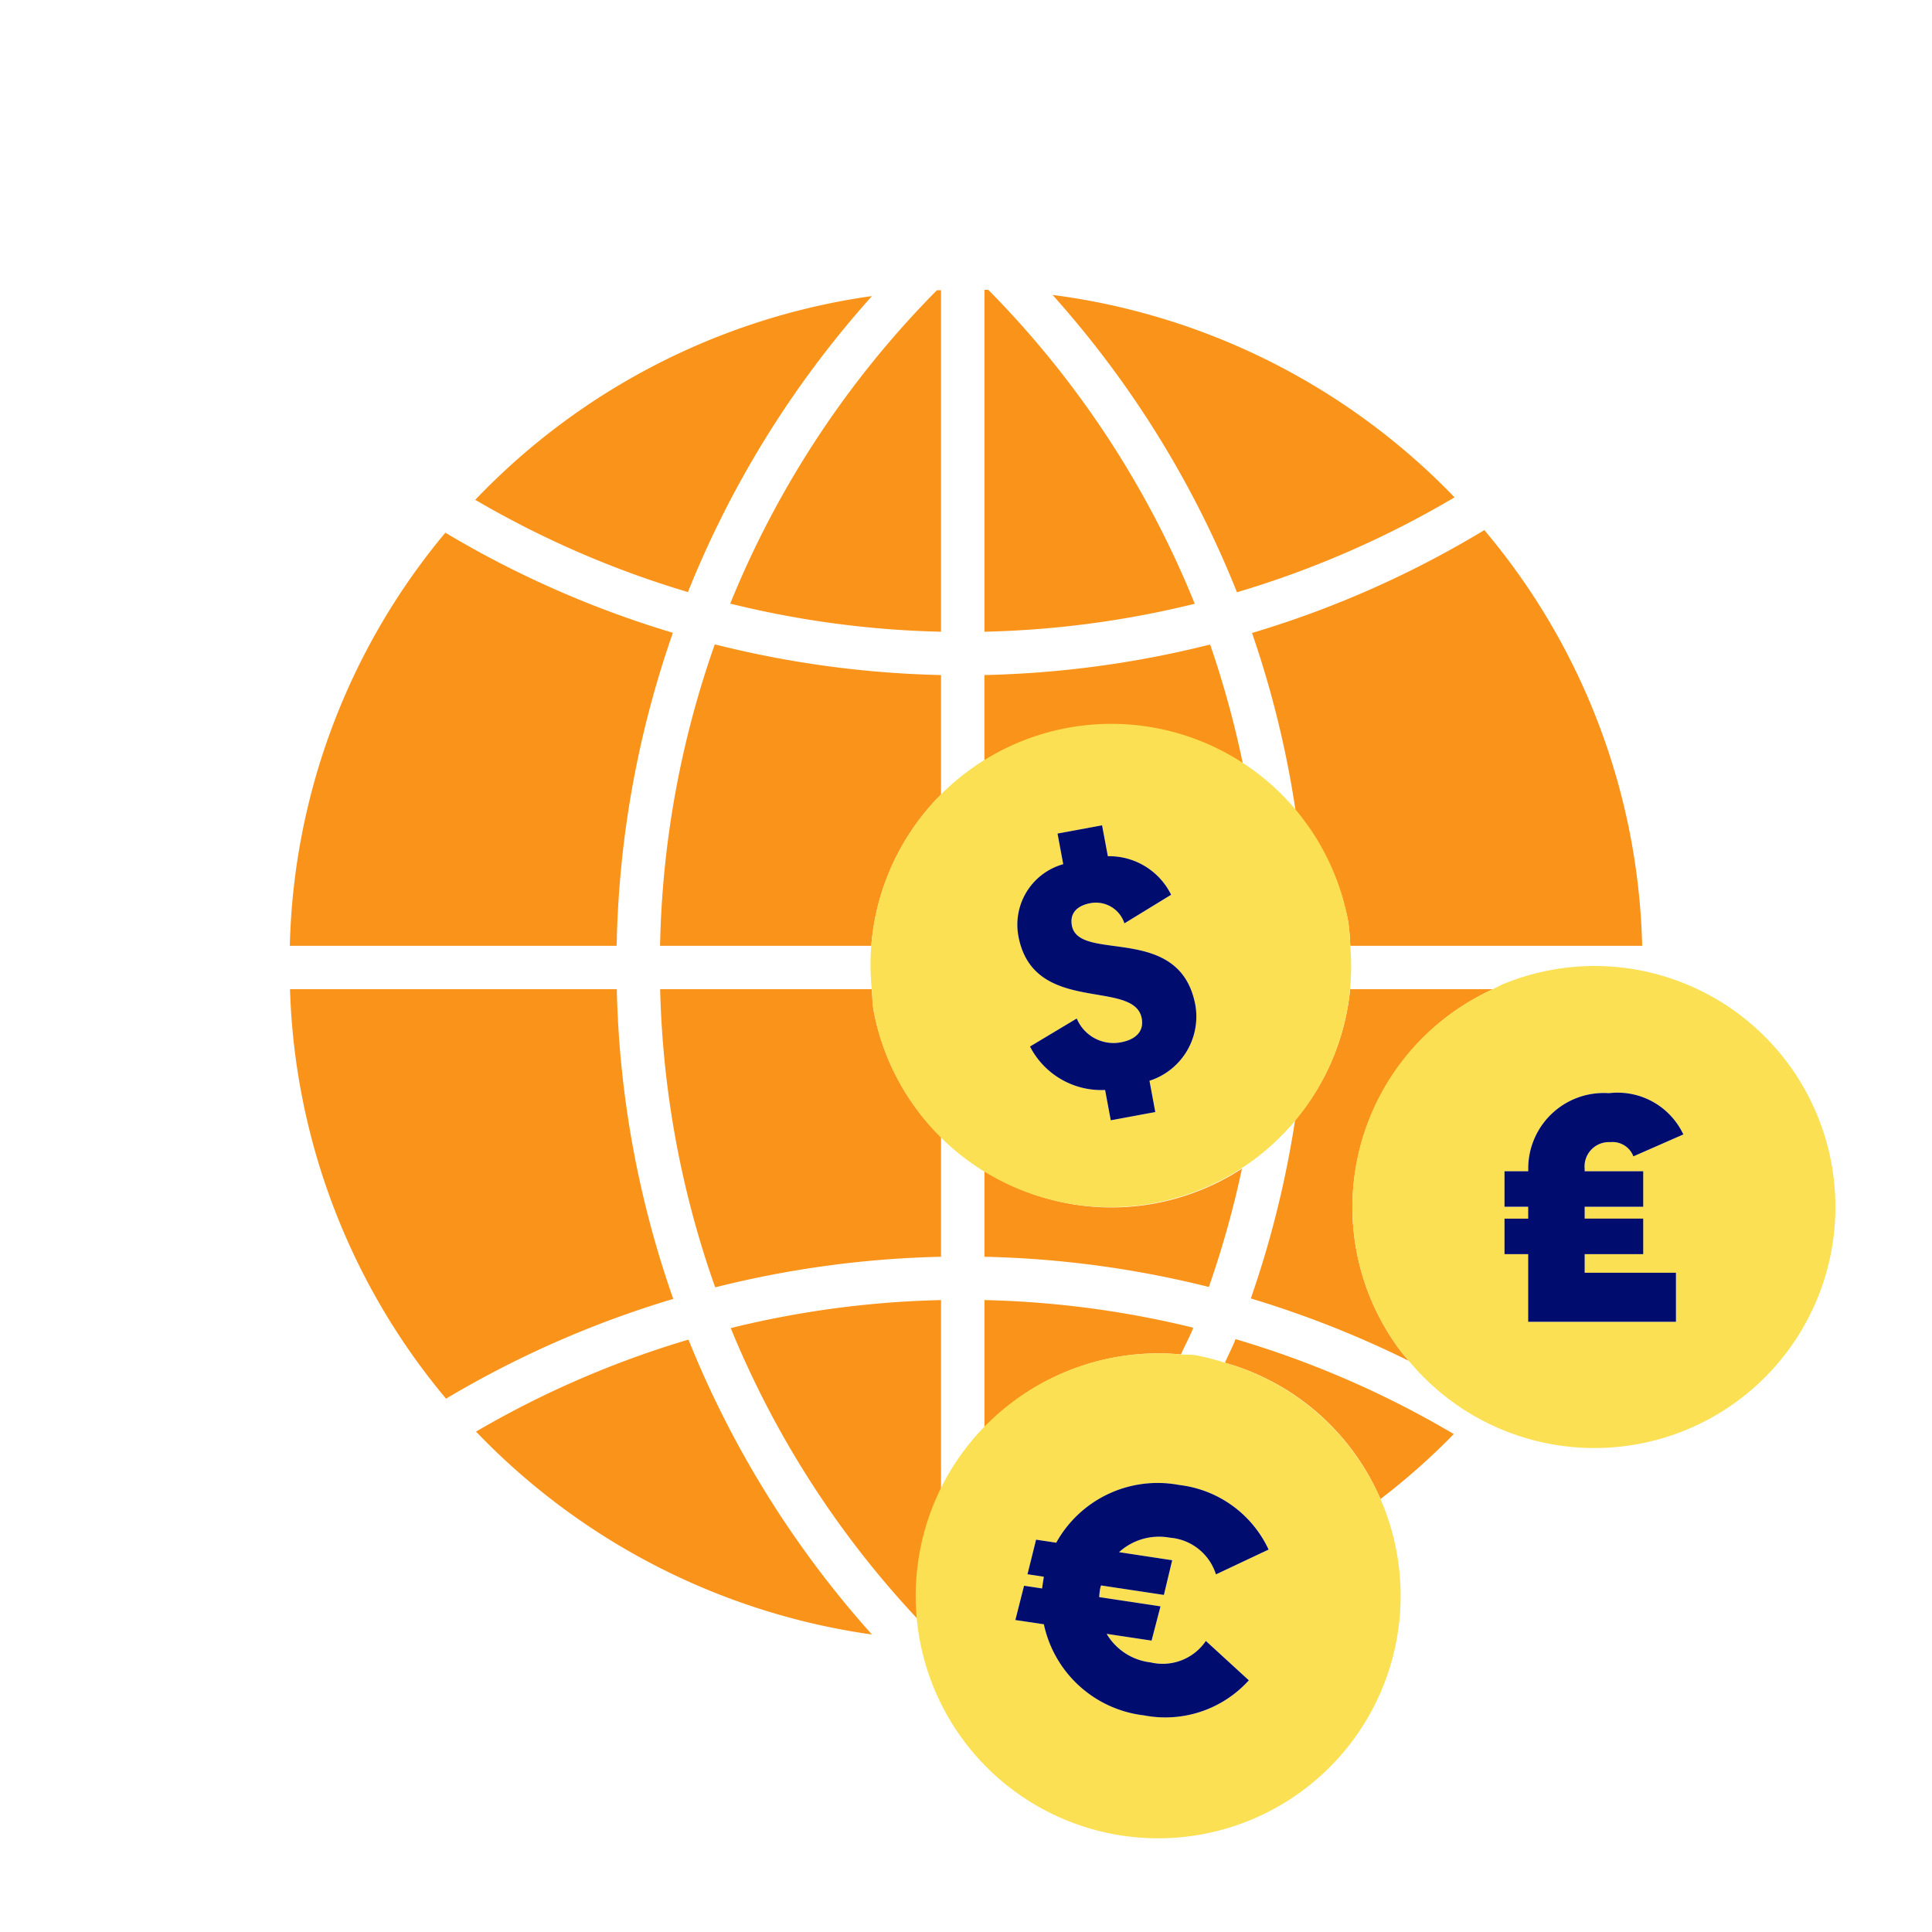
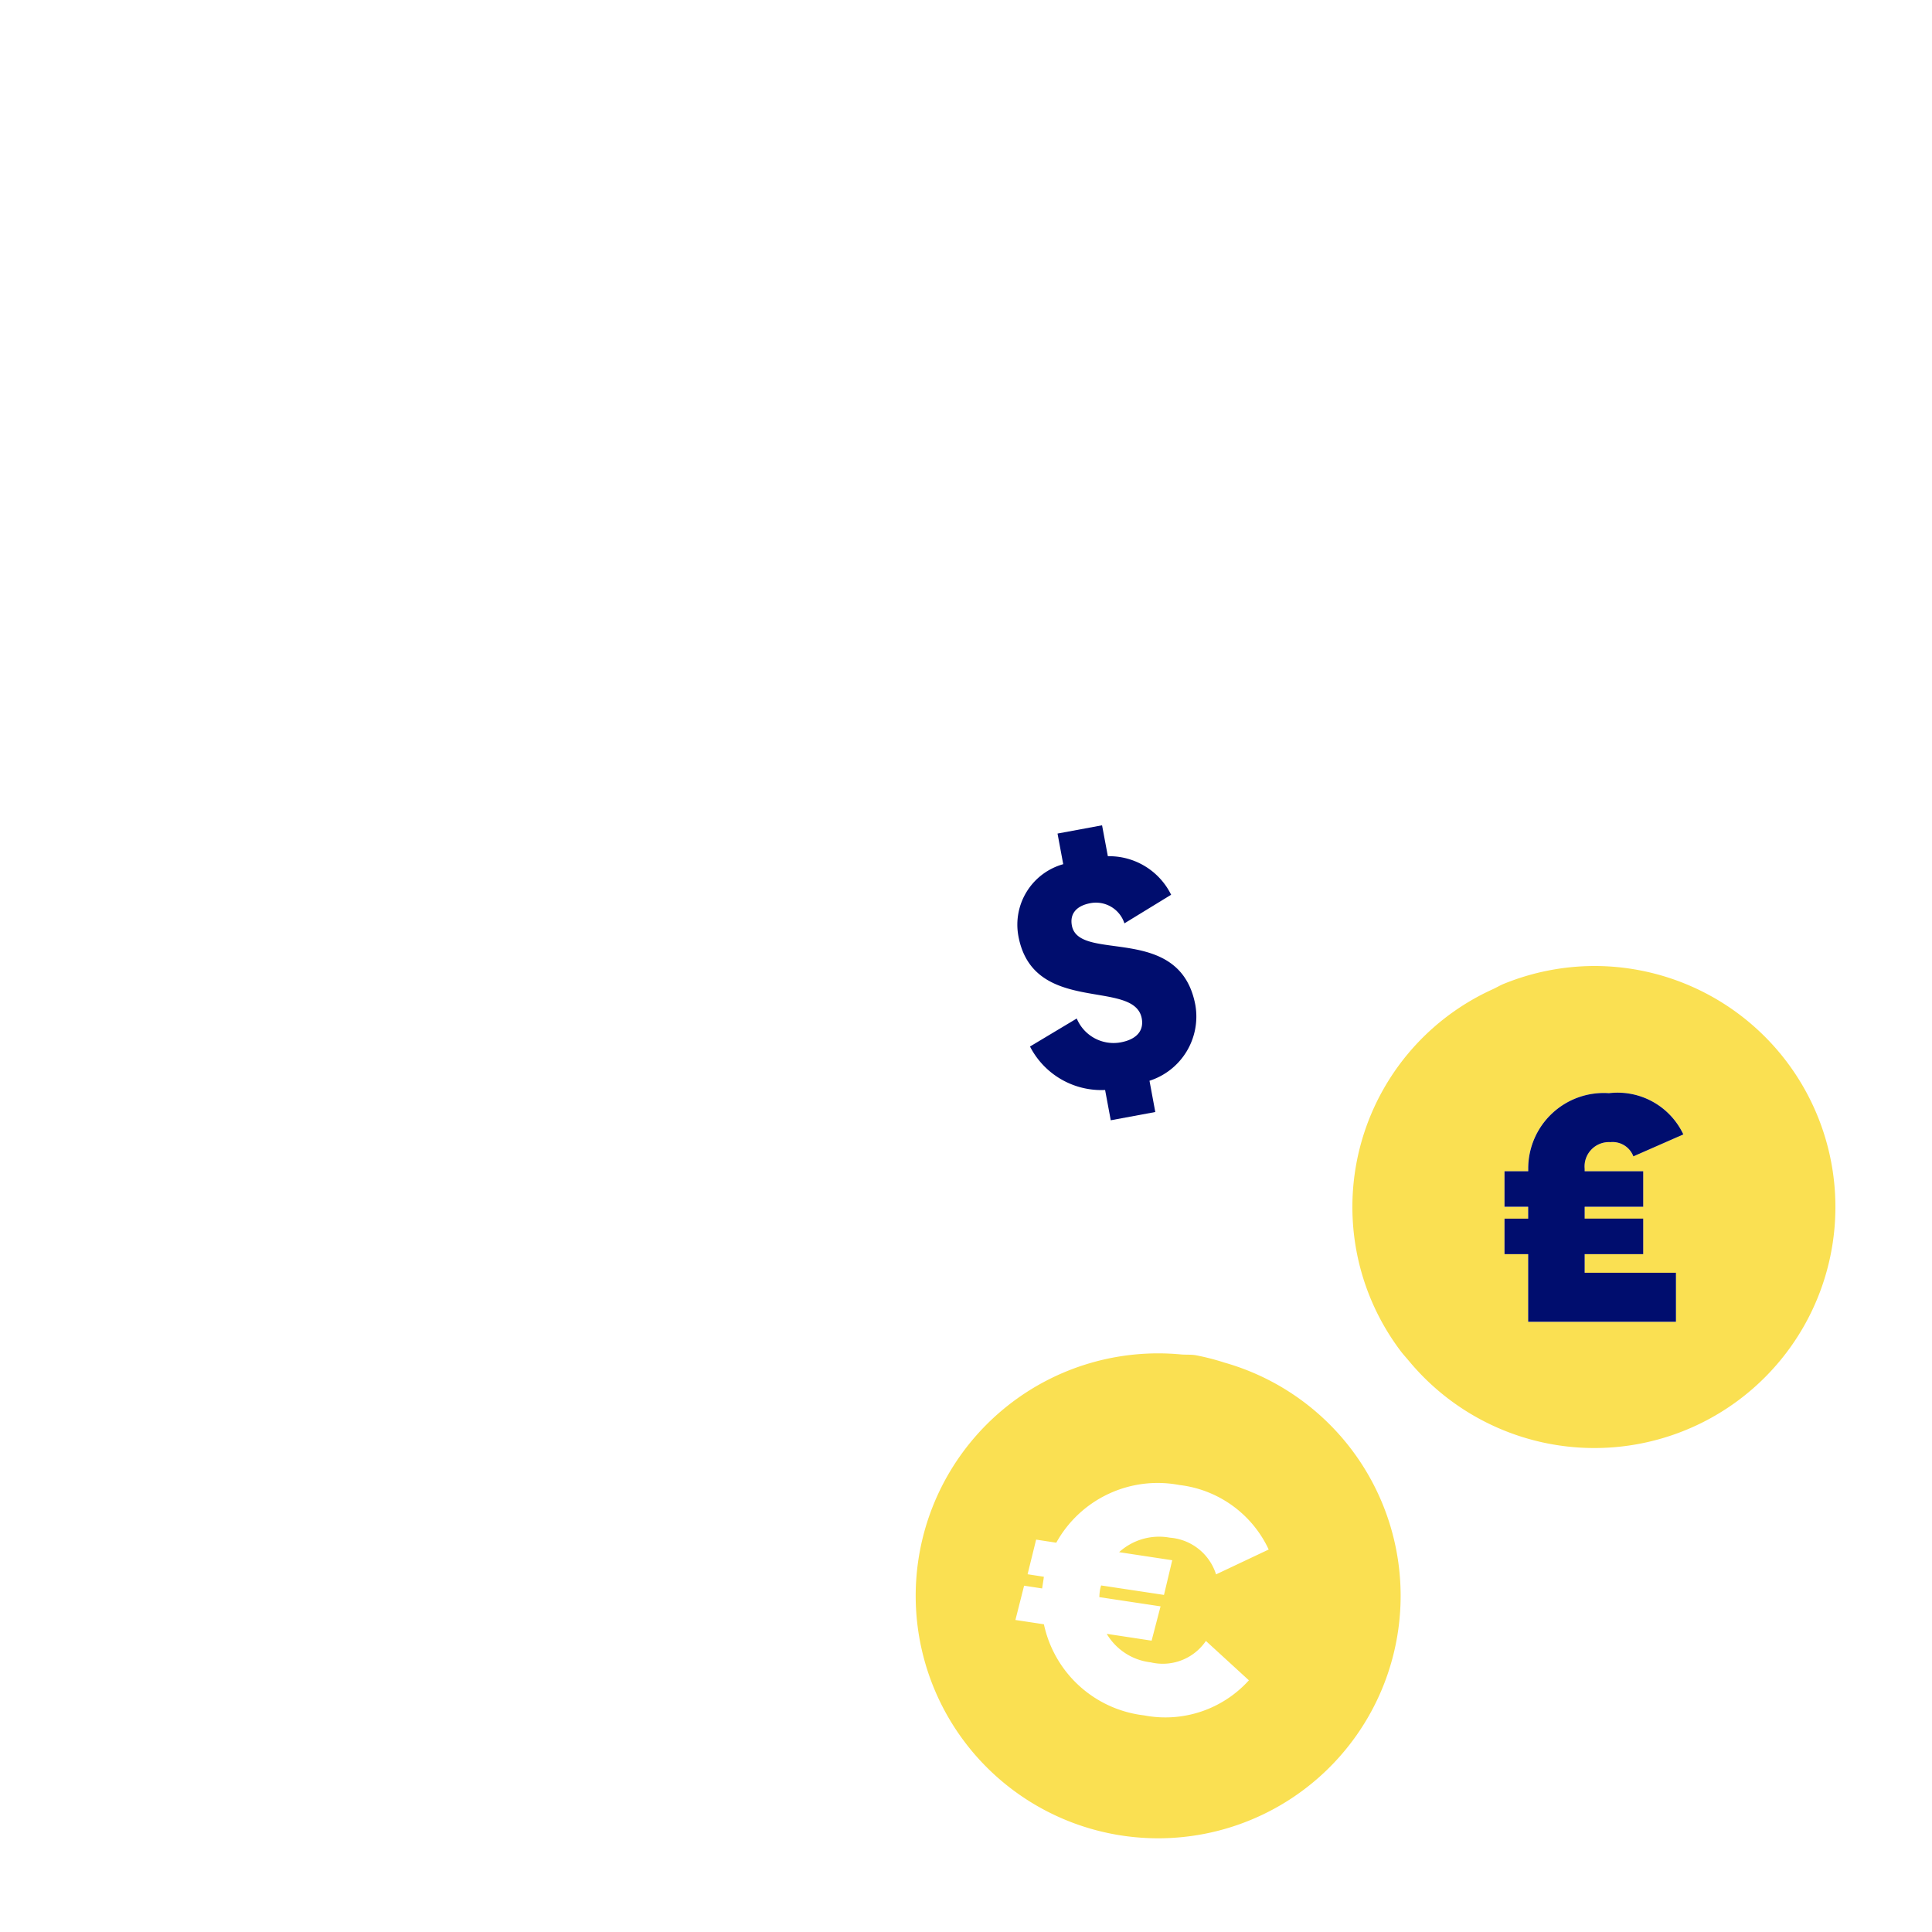
<svg xmlns="http://www.w3.org/2000/svg" viewBox="0 0 40 40" focusable="false" aria-hidden="true">
-   <path fill="none" d="M0 0h40v40H0z" />
  <g data-name="Icon Tangerine">
-     <path d="m19.483 13.977-.049-.002a21 21 0 0 1-4.59-.623l-.045-.01-.015.042a19.9 19.9 0 0 0-1.117 6.148l-.002.05h4.374a5 5 0 0 1 1.444-3.133ZM15.119 12.498l.056.013a20 20 0 0 0 4.257.567h.051V6.008h-.05l-.023.002-.015.003-.011.01a19.8 19.8 0 0 0-4.244 6.422ZM13.94 26.893l-.018-.05a20.7 20.7 0 0 1-1.151-6.315l-.001-.048H6.004l.002.052a13.86 13.86 0 0 0 3.202 8.394l.028.032.036-.022a20.8 20.8 0 0 1 4.618-2.029ZM12.768 19.534a20.8 20.8 0 0 1 1.146-6.383l.017-.05-.05-.015a20.8 20.8 0 0 1-4.625-2.036l-.036-.02-.027.032a13.85 13.85 0 0 0-3.191 8.469L6 19.582h6.767ZM28 25a4.98 4.98 0 0 1 2.91-4.52h-2.956a4.97 4.97 0 0 1-1.142 2.718 20.7 20.7 0 0 1-.898 3.635l-.018.05.05.015a21 21 0 0 1 3.222 1.277c-.058-.07-.12-.137-.175-.21A4.96 4.96 0 0 1 28 25M25.735 15.827a20 20 0 0 0-.666-2.44l-.015-.042-.044.01a21 21 0 0 1-4.58.62l-.049.001v1.779a4.92 4.92 0 0 1 5.354.071ZM24.68 12.514l.056-.013-.022-.054a19.8 19.8 0 0 0-4.238-6.432L20.452 6h-.07v7.08l.05-.002a20 20 0 0 0 4.247-.564M27.956 19.582H34l-.002-.051a13.85 13.85 0 0 0-3.239-8.523l-.028-.033-.036.022a20.7 20.7 0 0 1-4.723 2.093l-.05.015.017.05a20.6 20.6 0 0 1 .89 3.667 4.94 4.94 0 0 1 1.086 2.267 5 5 0 0 1 .041.493M14.27 27.777l-.016-.042-.044.013a20 20 0 0 0-4.3 1.86l-.055.032.044.045a14.07 14.07 0 0 0 8.018 4.136l.135.02-.09-.102a20.7 20.7 0 0 1-3.691-5.962M14.2 12.246l.043.012.017-.042a20.7 20.7 0 0 1 3.702-5.984l.09-.102-.135.019a14.06 14.06 0 0 0-8.034 4.154l-.044.046.055.031a20 20 0 0 0 4.306 1.865M25.593 12.22l.017.042.044-.013a20 20 0 0 0 4.406-1.92l.054-.032-.043-.046a14.07 14.07 0 0 0-8.145-4.127l-.133-.018.088.1a20.7 20.7 0 0 1 3.712 6.014M18.085 20.912c-.027-.145-.022-.288-.036-.432h-4.381l.001.05a19.9 19.9 0 0 0 1.123 6.08l.016.042.044-.01a21 21 0 0 1 4.582-.621l.049-.001v-2.475a4.97 4.97 0 0 1-1.398-2.633M25.625 27.738l-.044-.013-.017.042c-.061.152-.138.296-.203.447a4.97 4.97 0 0 1 3.22 2.822 14 14 0 0 0 1.474-1.3l.044-.046-.055-.032a20 20 0 0 0-4.42-1.92M19.057 32.252a5 5 0 0 1 .426-1.342v-3.993l-.051.001a20 20 0 0 0-4.247.565l-.056.014.022.053a19.7 19.7 0 0 0 3.904 6.03 5 5 0 0 1 .002-1.328M24.45 28.042c.074-.168.163-.328.234-.499l.022-.054-.057-.014a20 20 0 0 0-4.216-.557l-.051-.002v2.644a4.98 4.98 0 0 1 4.067-1.518M20.382 24.238v1.782l.048.001a21 21 0 0 1 4.553.613l.045.011.015-.043a20 20 0 0 0 .67-2.406 4.94 4.94 0 0 1-5.331.043Z" fill="#fa9319" />
    <path d="M33 20a5 5 0 0 0-1.855.365c-.082.032-.156.078-.236.115a4.95 4.95 0 0 0-1.916 7.484c.054.073.117.14.175.21A4.99 4.99 0 1 0 33 20m.34 3.648a.504.504 0 0 0-.532.553v.05h1.212v.735h-1.212v.246h1.212v.735h-1.212v.385h1.891v1.015h-3.06v-1.4h-.491v-.735h.491v-.245h-.491v-.736h.491v-.05a1.564 1.564 0 0 1 1.674-1.568 1.505 1.505 0 0 1 1.54.854l-1.036.455a.46.46 0 0 0-.477-.294" fill="#fae052" />
    <path d="m33.816 23.942 1.036-.455a1.505 1.505 0 0 0-1.54-.854A1.564 1.564 0 0 0 31.64 24.2v.05h-.491v.735h.49v.246h-.49v.735h.49v1.4h3.06v-1.015h-1.89v-.385h1.212v-.736h-1.212v-.245h1.212v-.735h-1.212v-.05a.504.504 0 0 1 .532-.553.46.46 0 0 1 .476.294" fill="#000d6e" />
    <path d="M25.36 28.214a5 5 0 0 0-.612-.157c-.1-.015-.198-.006-.299-.015a5.02 5.02 0 1 0 .912.172m-1.537 6.203a1.08 1.08 0 0 0 1.143-.443l.89.815a2.33 2.33 0 0 1-2.17.726 2.405 2.405 0 0 1-2.074-1.886l-.59-.089.18-.71.373.057.019-.124c.007-.042.012-.076.017-.118l-.337-.052.177-.717.417.064a2.4 2.4 0 0 1 2.546-1.195 2.34 2.34 0 0 1 1.852 1.336l-1.09.515a1.09 1.09 0 0 0-.955-.76 1.23 1.23 0 0 0-1.052.3l1.1.167-.171.718-1.301-.196a.6.6 0 0 0-.027.116 1 1 0 0 0-.01.126l1.267.191-.185.71-.929-.141a1.22 1.22 0 0 0 .91.59" fill="#fae052" />
-     <path d="m24.027 33.258-1.268-.191a1 1 0 0 1 .011-.126.6.6 0 0 1 .026-.116l1.301.196.172-.718-1.1-.167a1.23 1.23 0 0 1 1.051-.3 1.09 1.09 0 0 1 .955.76l1.09-.514a2.34 2.34 0 0 0-1.851-1.337 2.4 2.4 0 0 0-2.546 1.195l-.417-.063-.178.716.338.052c-.006.042-.01.076-.018.118l-.018.124-.373-.056-.18.71.59.088a2.405 2.405 0 0 0 2.073 1.886 2.33 2.33 0 0 0 2.171-.726l-.89-.815a1.08 1.08 0 0 1-1.144.444 1.22 1.22 0 0 1-.91-.591l.93.14Z" fill="#000d6e" />
-     <path d="M27.956 19.582a5 5 0 0 0-.04-.494 4.986 4.986 0 0 0-9.867 1.392c.014.144.009.287.036.432a4.986 4.986 0 0 0 9.871-1.33M23.8 22.376l.12.647-.923.171-.116-.626a1.66 1.66 0 0 1-1.556-.901l.968-.58a.825.825 0 0 0 .91.494c.338-.063.482-.246.437-.494-.156-.833-2.247-.053-2.554-1.705a1.3 1.3 0 0 1 .928-1.49l-.118-.633.922-.171.12.64a1.43 1.43 0 0 1 1.31.798l-.967.591a.62.62 0 0 0-.704-.418c-.31.058-.427.237-.384.463.144.78 2.238-.065 2.556 1.65a1.396 1.396 0 0 1-.949 1.564" fill="#fae052" />
    <path d="M22.192 19.162c-.043-.227.074-.405.384-.463a.62.62 0 0 1 .704.418l.967-.592a1.43 1.43 0 0 0-1.31-.798l-.12-.64-.922.171.118.634a1.3 1.3 0 0 0-.928 1.49c.307 1.652 2.399.871 2.554 1.704.045.248-.099.432-.436.495a.825.825 0 0 1-.91-.494l-.968.58a1.66 1.66 0 0 0 1.555.9l.117.627.922-.171-.12-.647a1.396 1.396 0 0 0 .95-1.565c-.319-1.714-2.412-.87-2.557-1.649" fill="#000d6e" />
  </g>
</svg>